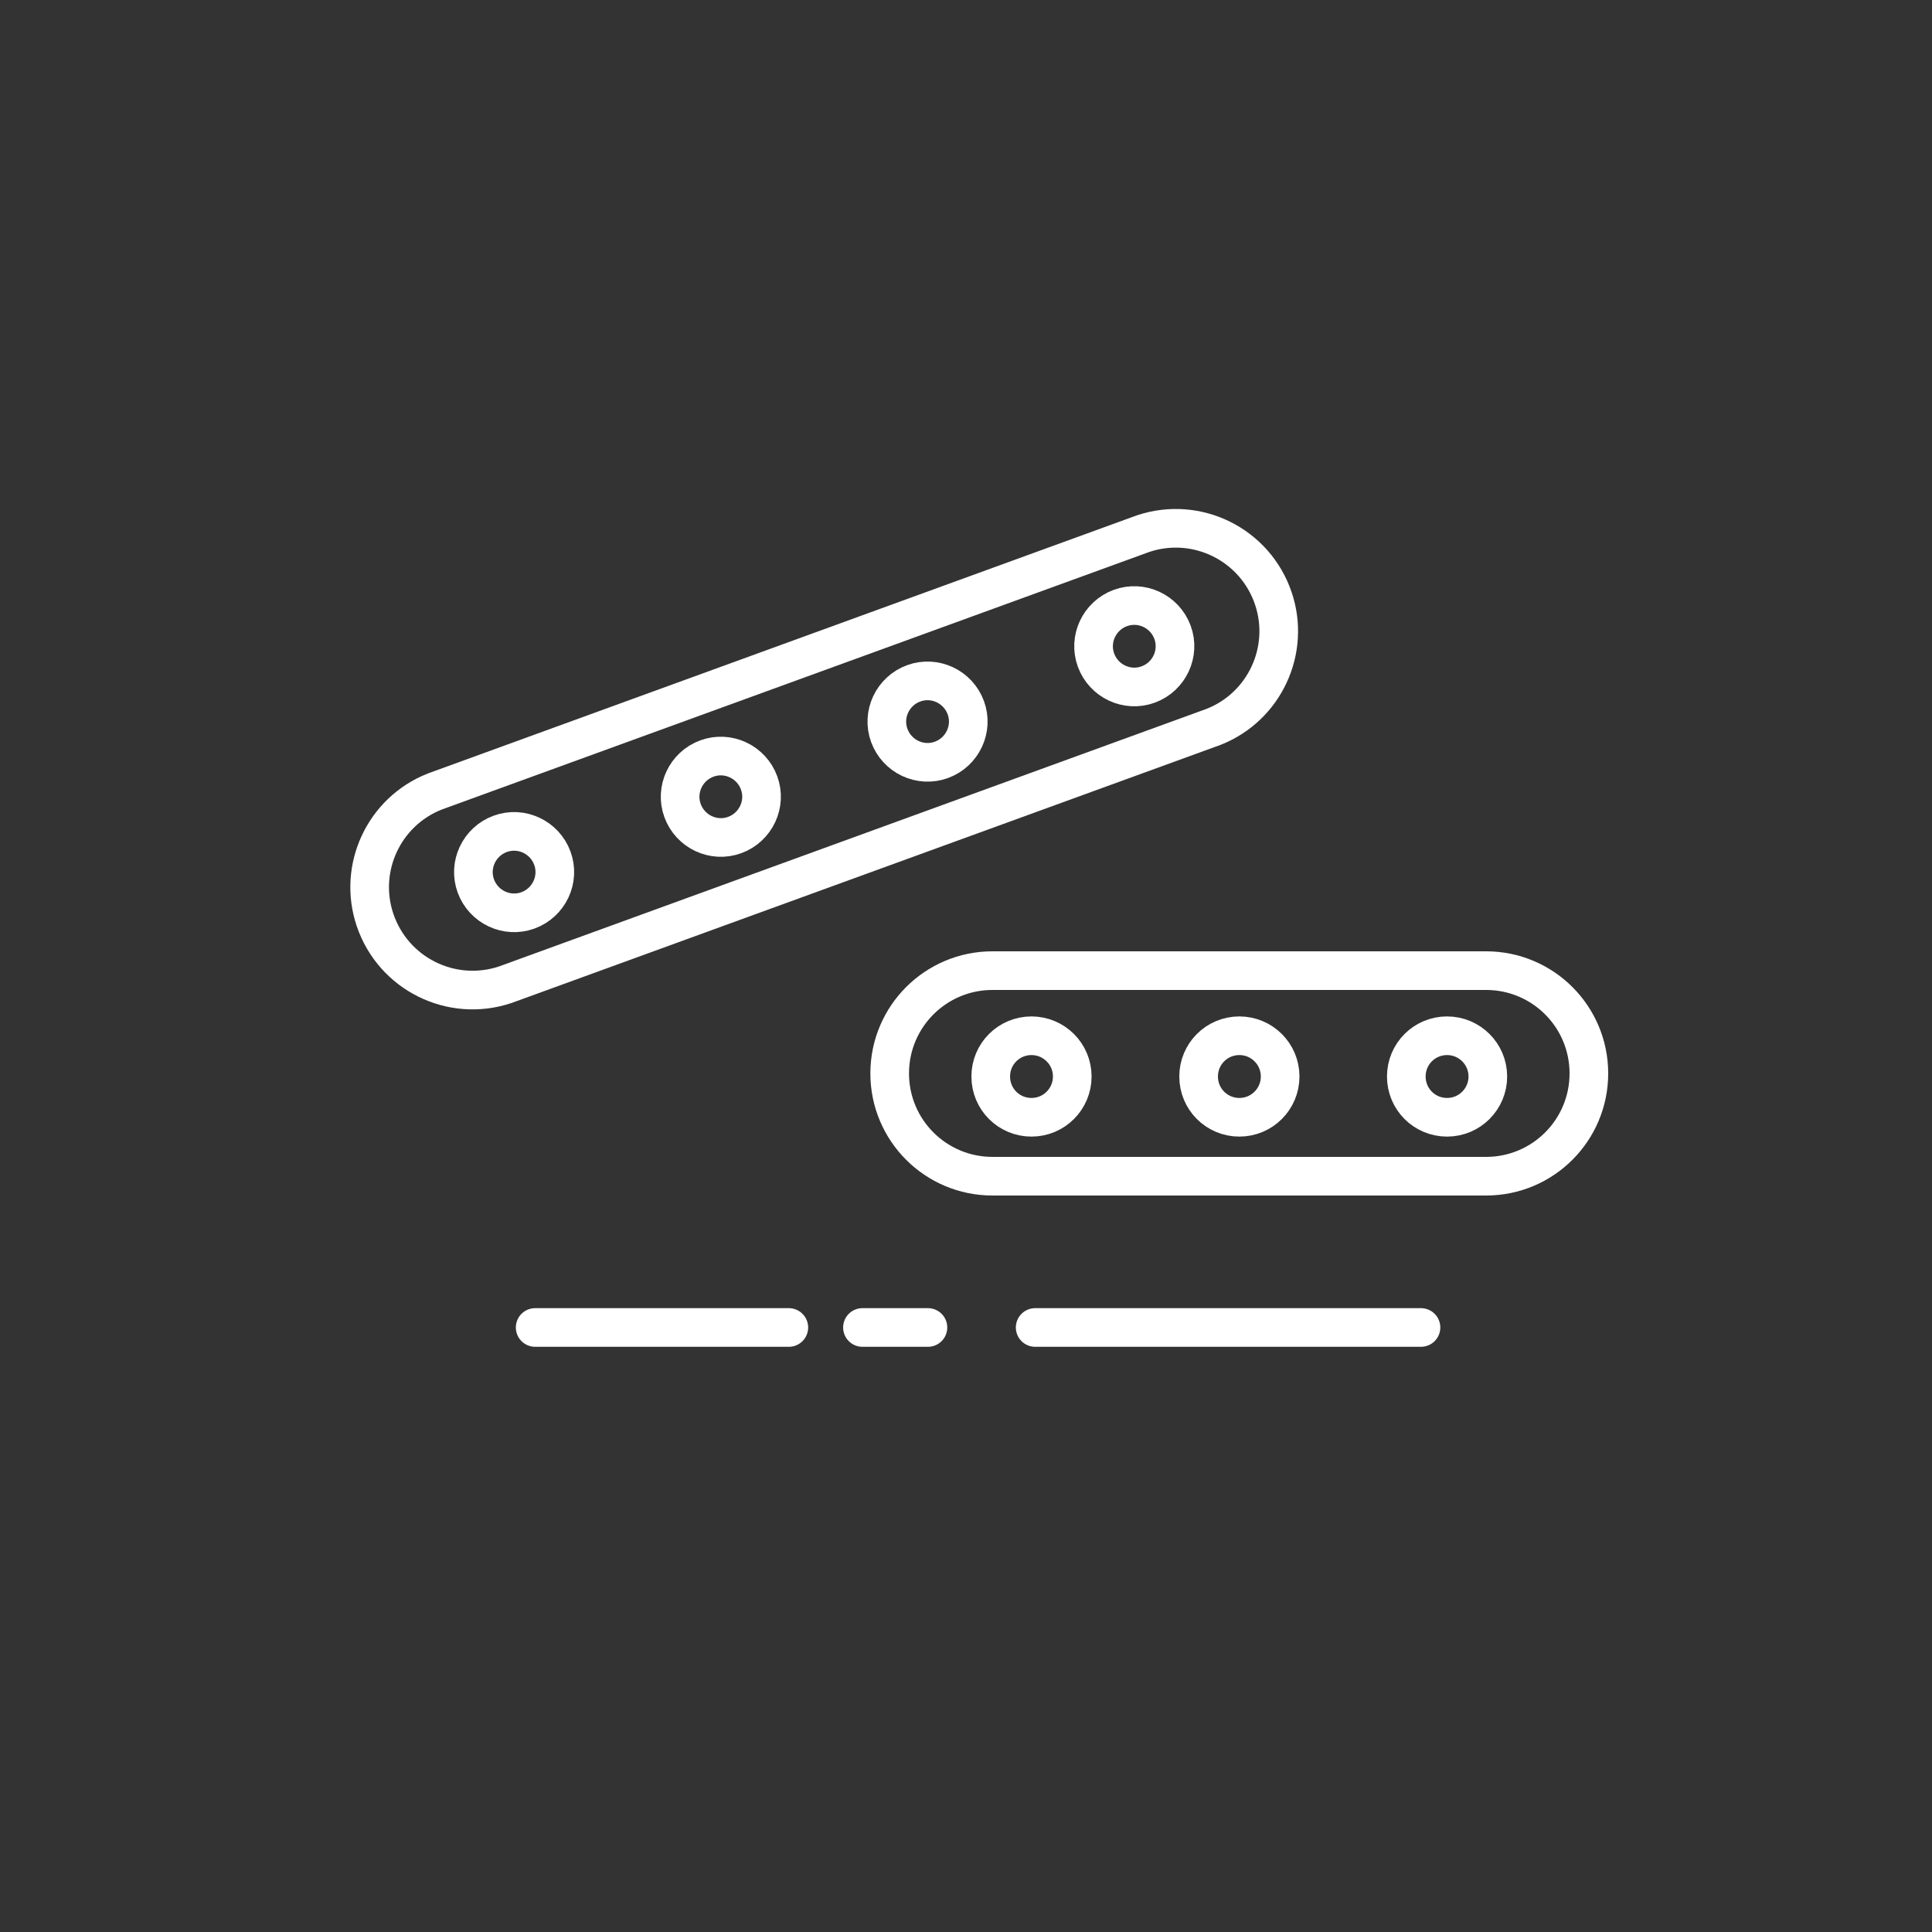
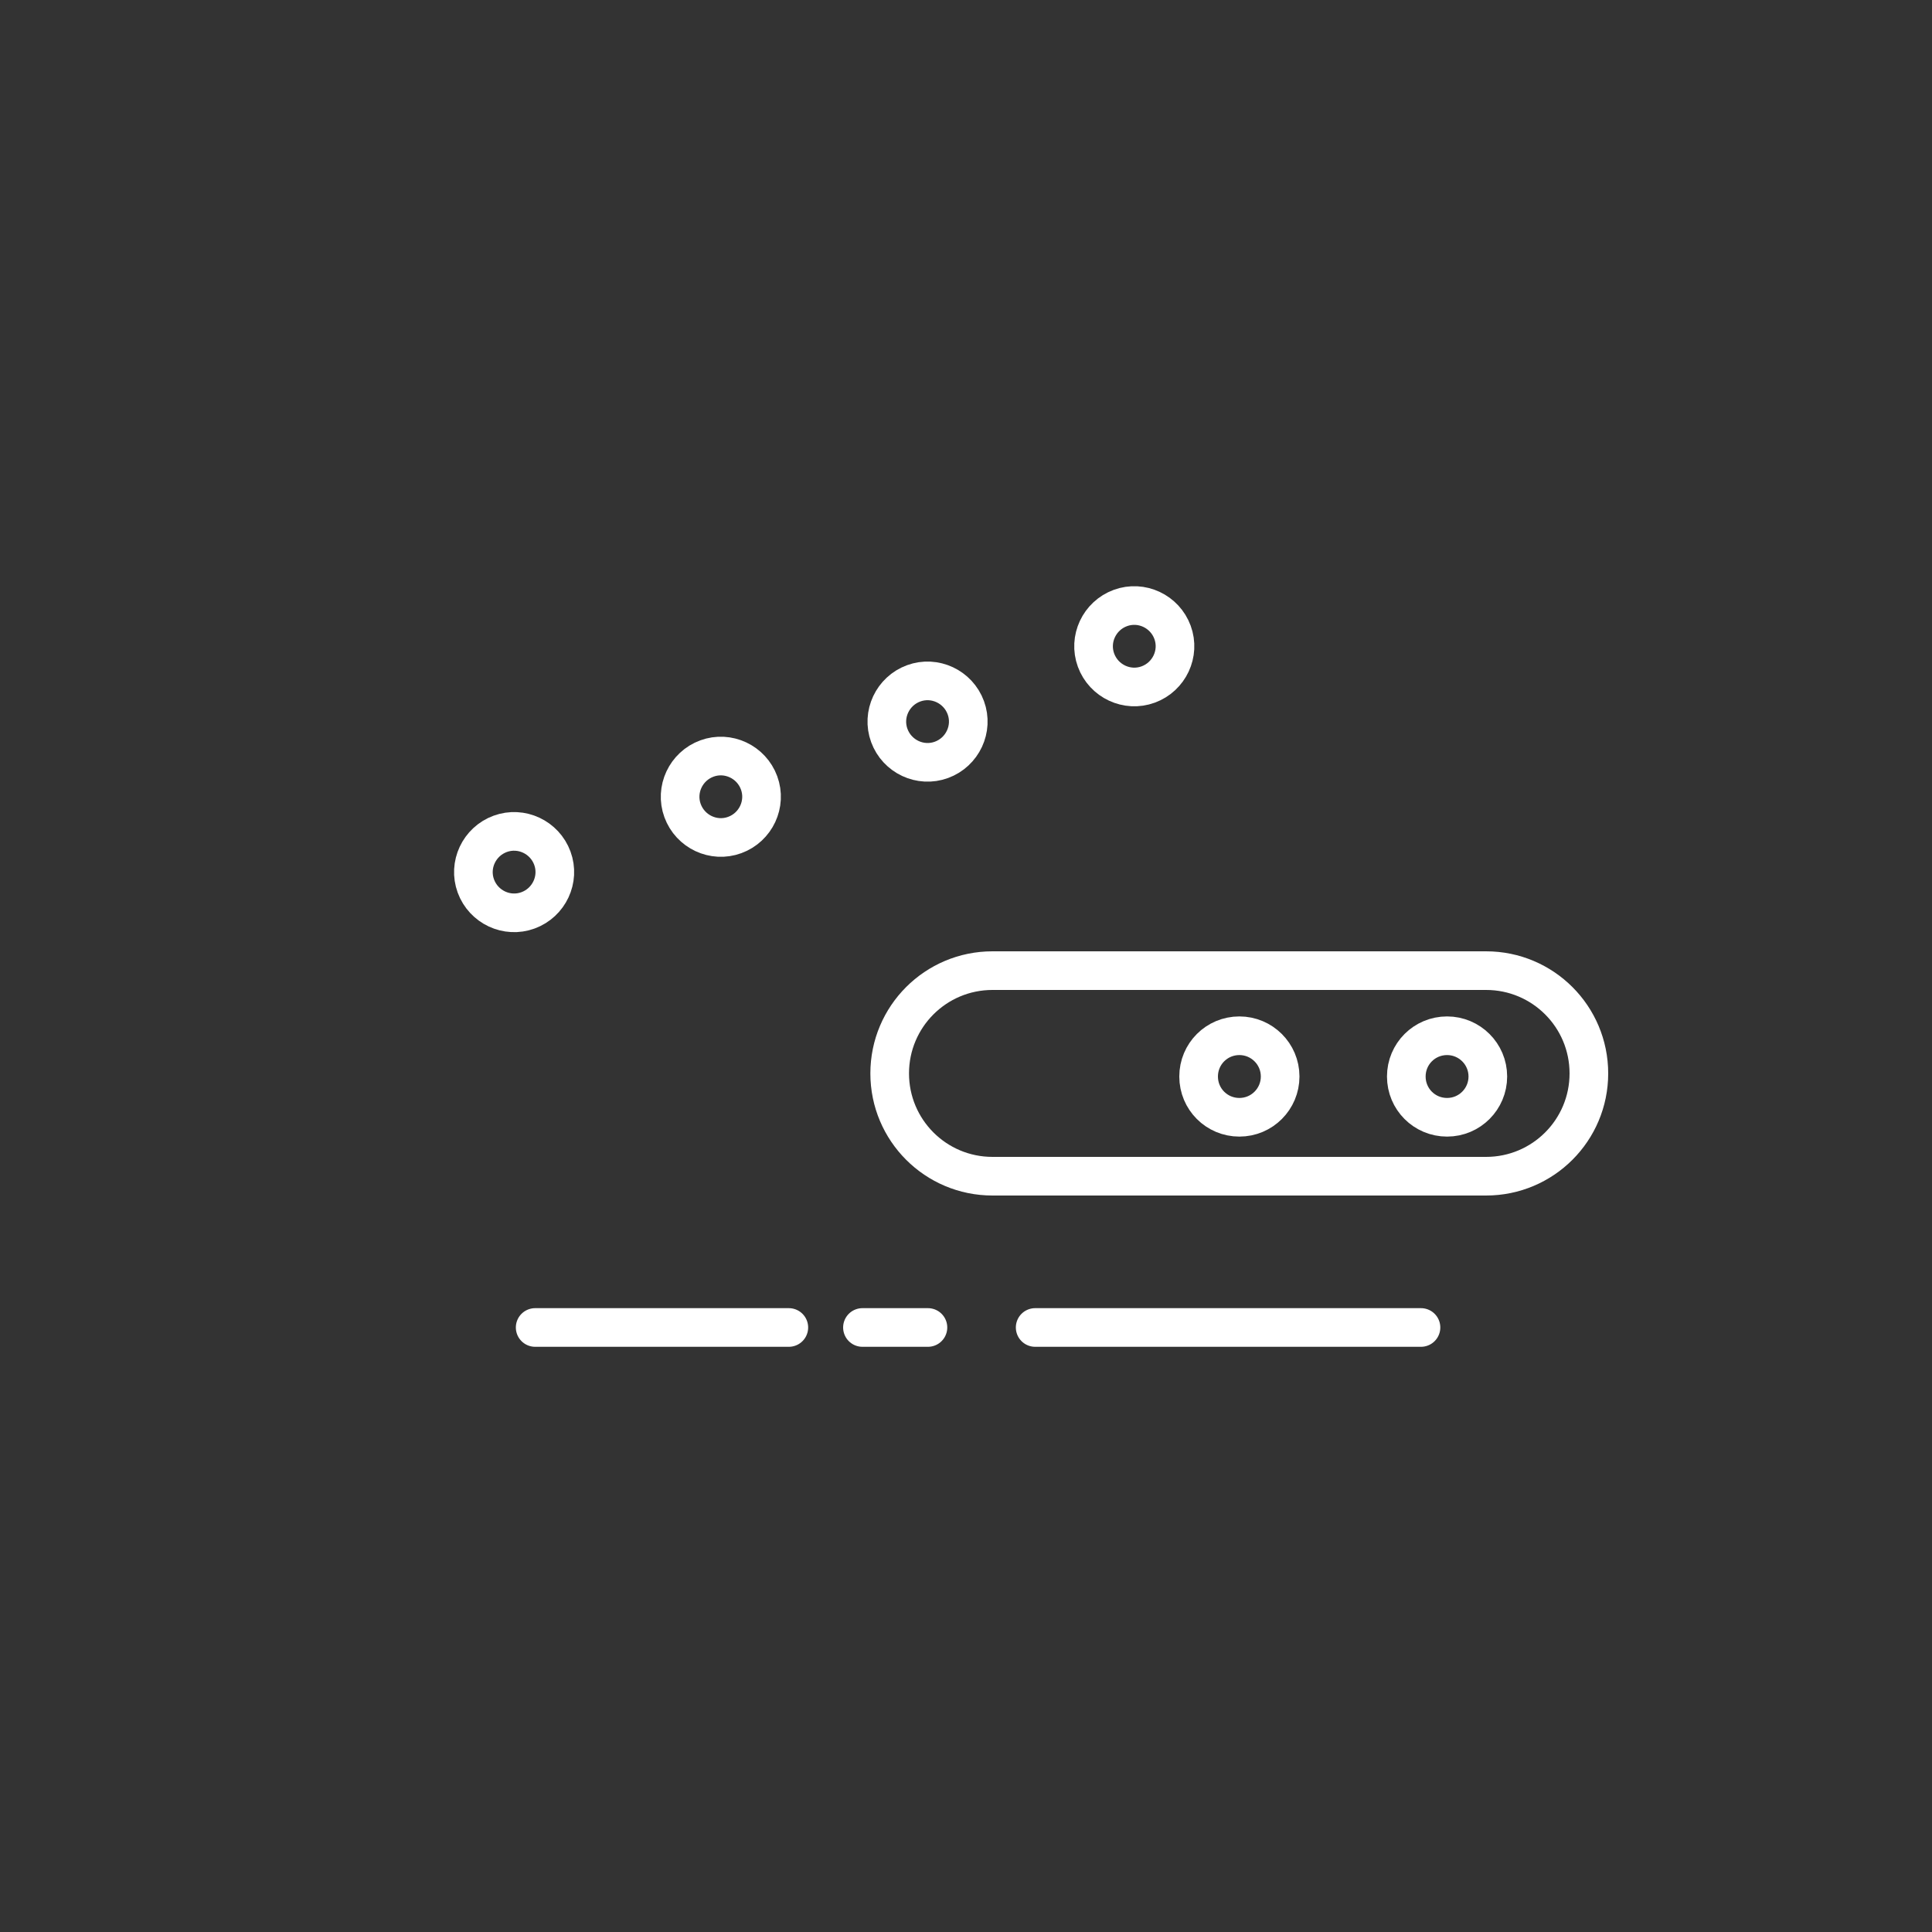
<svg xmlns="http://www.w3.org/2000/svg" id="Ebene_1" version="1.1" viewBox="0 0 100 100">
  <rect x="0" y="0" width="100" height="100" fill="#333333" stroke="none" />
  <defs>
    <style>
      .st0, .st1, .st2 {
        fill: none;
      }

      .st1 {
        stroke-linecap: round;
      }

      .st1, .st2 {
        stroke: #fff;
        stroke-miterlimit: 10;
        stroke-width: 2px;
      }

      .st3 {
        clip-path: url(#clippath);
      }
    </style>
    <clipPath id="clippath">
      <rect class="st0" x="18" y="26.3" width="65.25" height="43.41" />
    </clipPath>
  </defs>
  <g id="Gruppe_3065">
    <g id="Gruppe_3060">
      <g class="st3">
        <g id="Gruppe_2911">
          <path id="Pfad_5199" class="st2" d="M76.92,60.88h-25.55c-2.94,0-5.32-2.38-5.32-5.32s2.38-5.32,5.32-5.32h25.55c2.94,0,5.32,2.38,5.32,5.32s-2.38,5.32-5.32,5.32h0Z" />
-           <path id="Pfad_5200" class="st2" d="M55.5,55.72c0,1.16-.94,2.11-2.11,2.11s-2.11-.94-2.11-2.11.94-2.11,2.11-2.11h0c1.16,0,2.11.94,2.11,2.11Z" />
          <path id="Pfad_5201" class="st2" d="M66.26,55.72c0,1.16-.94,2.11-2.11,2.11s-2.11-.94-2.11-2.11.94-2.11,2.11-2.11h0c1.16,0,2.11.94,2.11,2.11Z" />
          <path id="Pfad_5202" class="st2" d="M77.01,55.72c0,1.16-.94,2.11-2.11,2.11s-2.11-.94-2.11-2.11.94-2.11,2.11-2.11h0c1.16,0,2.11.94,2.11,2.11Z" />
-           <path id="Pfad_5203" class="st2" d="M62.82,37.62l-36.67,13.35c-2.79.93-5.8-.57-6.74-3.36-.9-2.68.46-5.6,3.09-6.64l36.67-13.35c2.79-.93,5.8.57,6.74,3.36.9,2.68-.46,5.6-3.09,6.64h0Z" />
          <path id="Pfad_5204" class="st2" d="M28.59,44.42c.4,1.09-.17,2.3-1.26,2.7s-2.3-.17-2.7-1.26.17-2.3,1.26-2.7h0c1.09-.4,2.3.17,2.7,1.26Z" />
          <path id="Pfad_5205" class="st2" d="M39.29,40.52c.4,1.09-.17,2.3-1.26,2.7s-2.3-.17-2.7-1.26c-.4-1.09.17-2.3,1.26-2.7,0,0,0,0,0,0,1.09-.4,2.3.17,2.7,1.26Z" />
          <path id="Pfad_5206" class="st2" d="M49.99,36.63c.4,1.09-.17,2.3-1.26,2.7s-2.3-.17-2.7-1.26.17-2.3,1.26-2.7c0,0,0,0,0,0,1.09-.4,2.3.17,2.7,1.26Z" />
          <path id="Pfad_5207" class="st2" d="M60.69,32.73c.4,1.09-.17,2.3-1.26,2.7-1.09.4-2.3-.17-2.7-1.26-.4-1.09.17-2.3,1.26-2.7,0,0,0,0,0,0,1.09-.4,2.3.17,2.7,1.26Z" />
          <line id="Linie_225" class="st1" x1="27.7" y1="68.71" x2="40.83" y2="68.71" />
          <line id="Linie_226" class="st1" x1="44.64" y1="68.71" x2="48.03" y2="68.71" />
          <line id="Linie_227" class="st1" x1="53.58" y1="68.71" x2="73.55" y2="68.71" />
        </g>
      </g>
    </g>
  </g>
</svg>